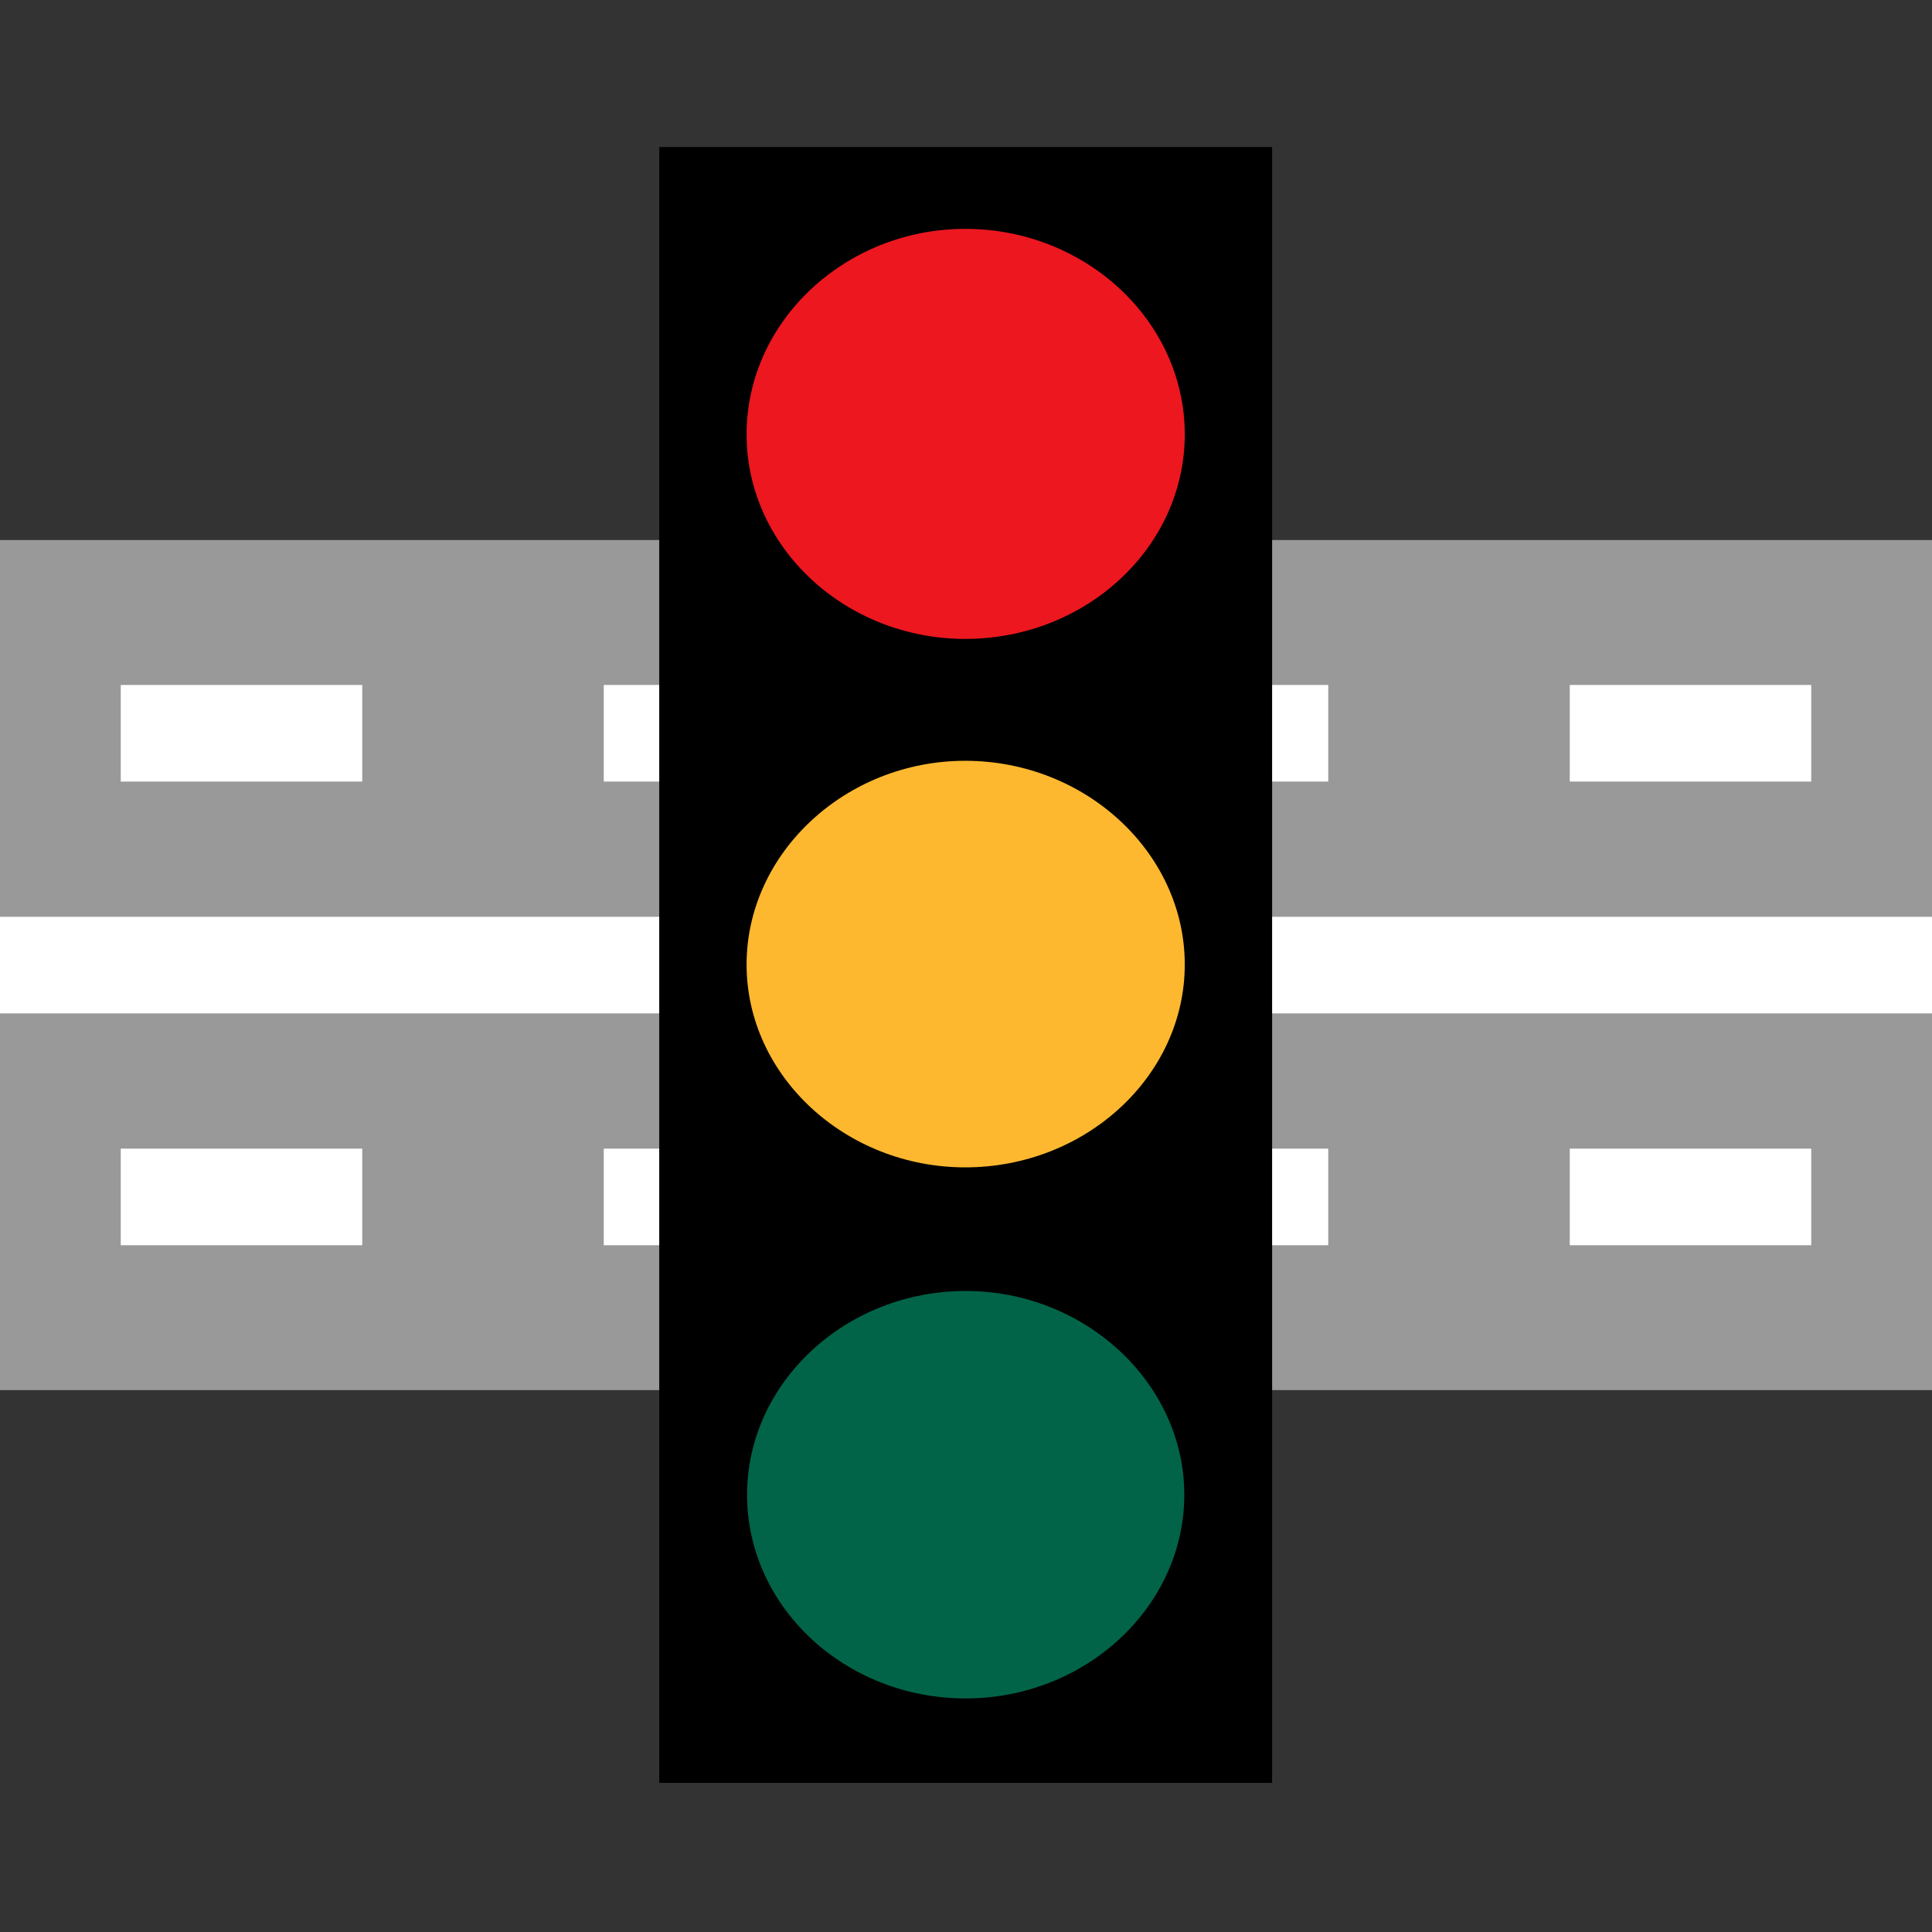
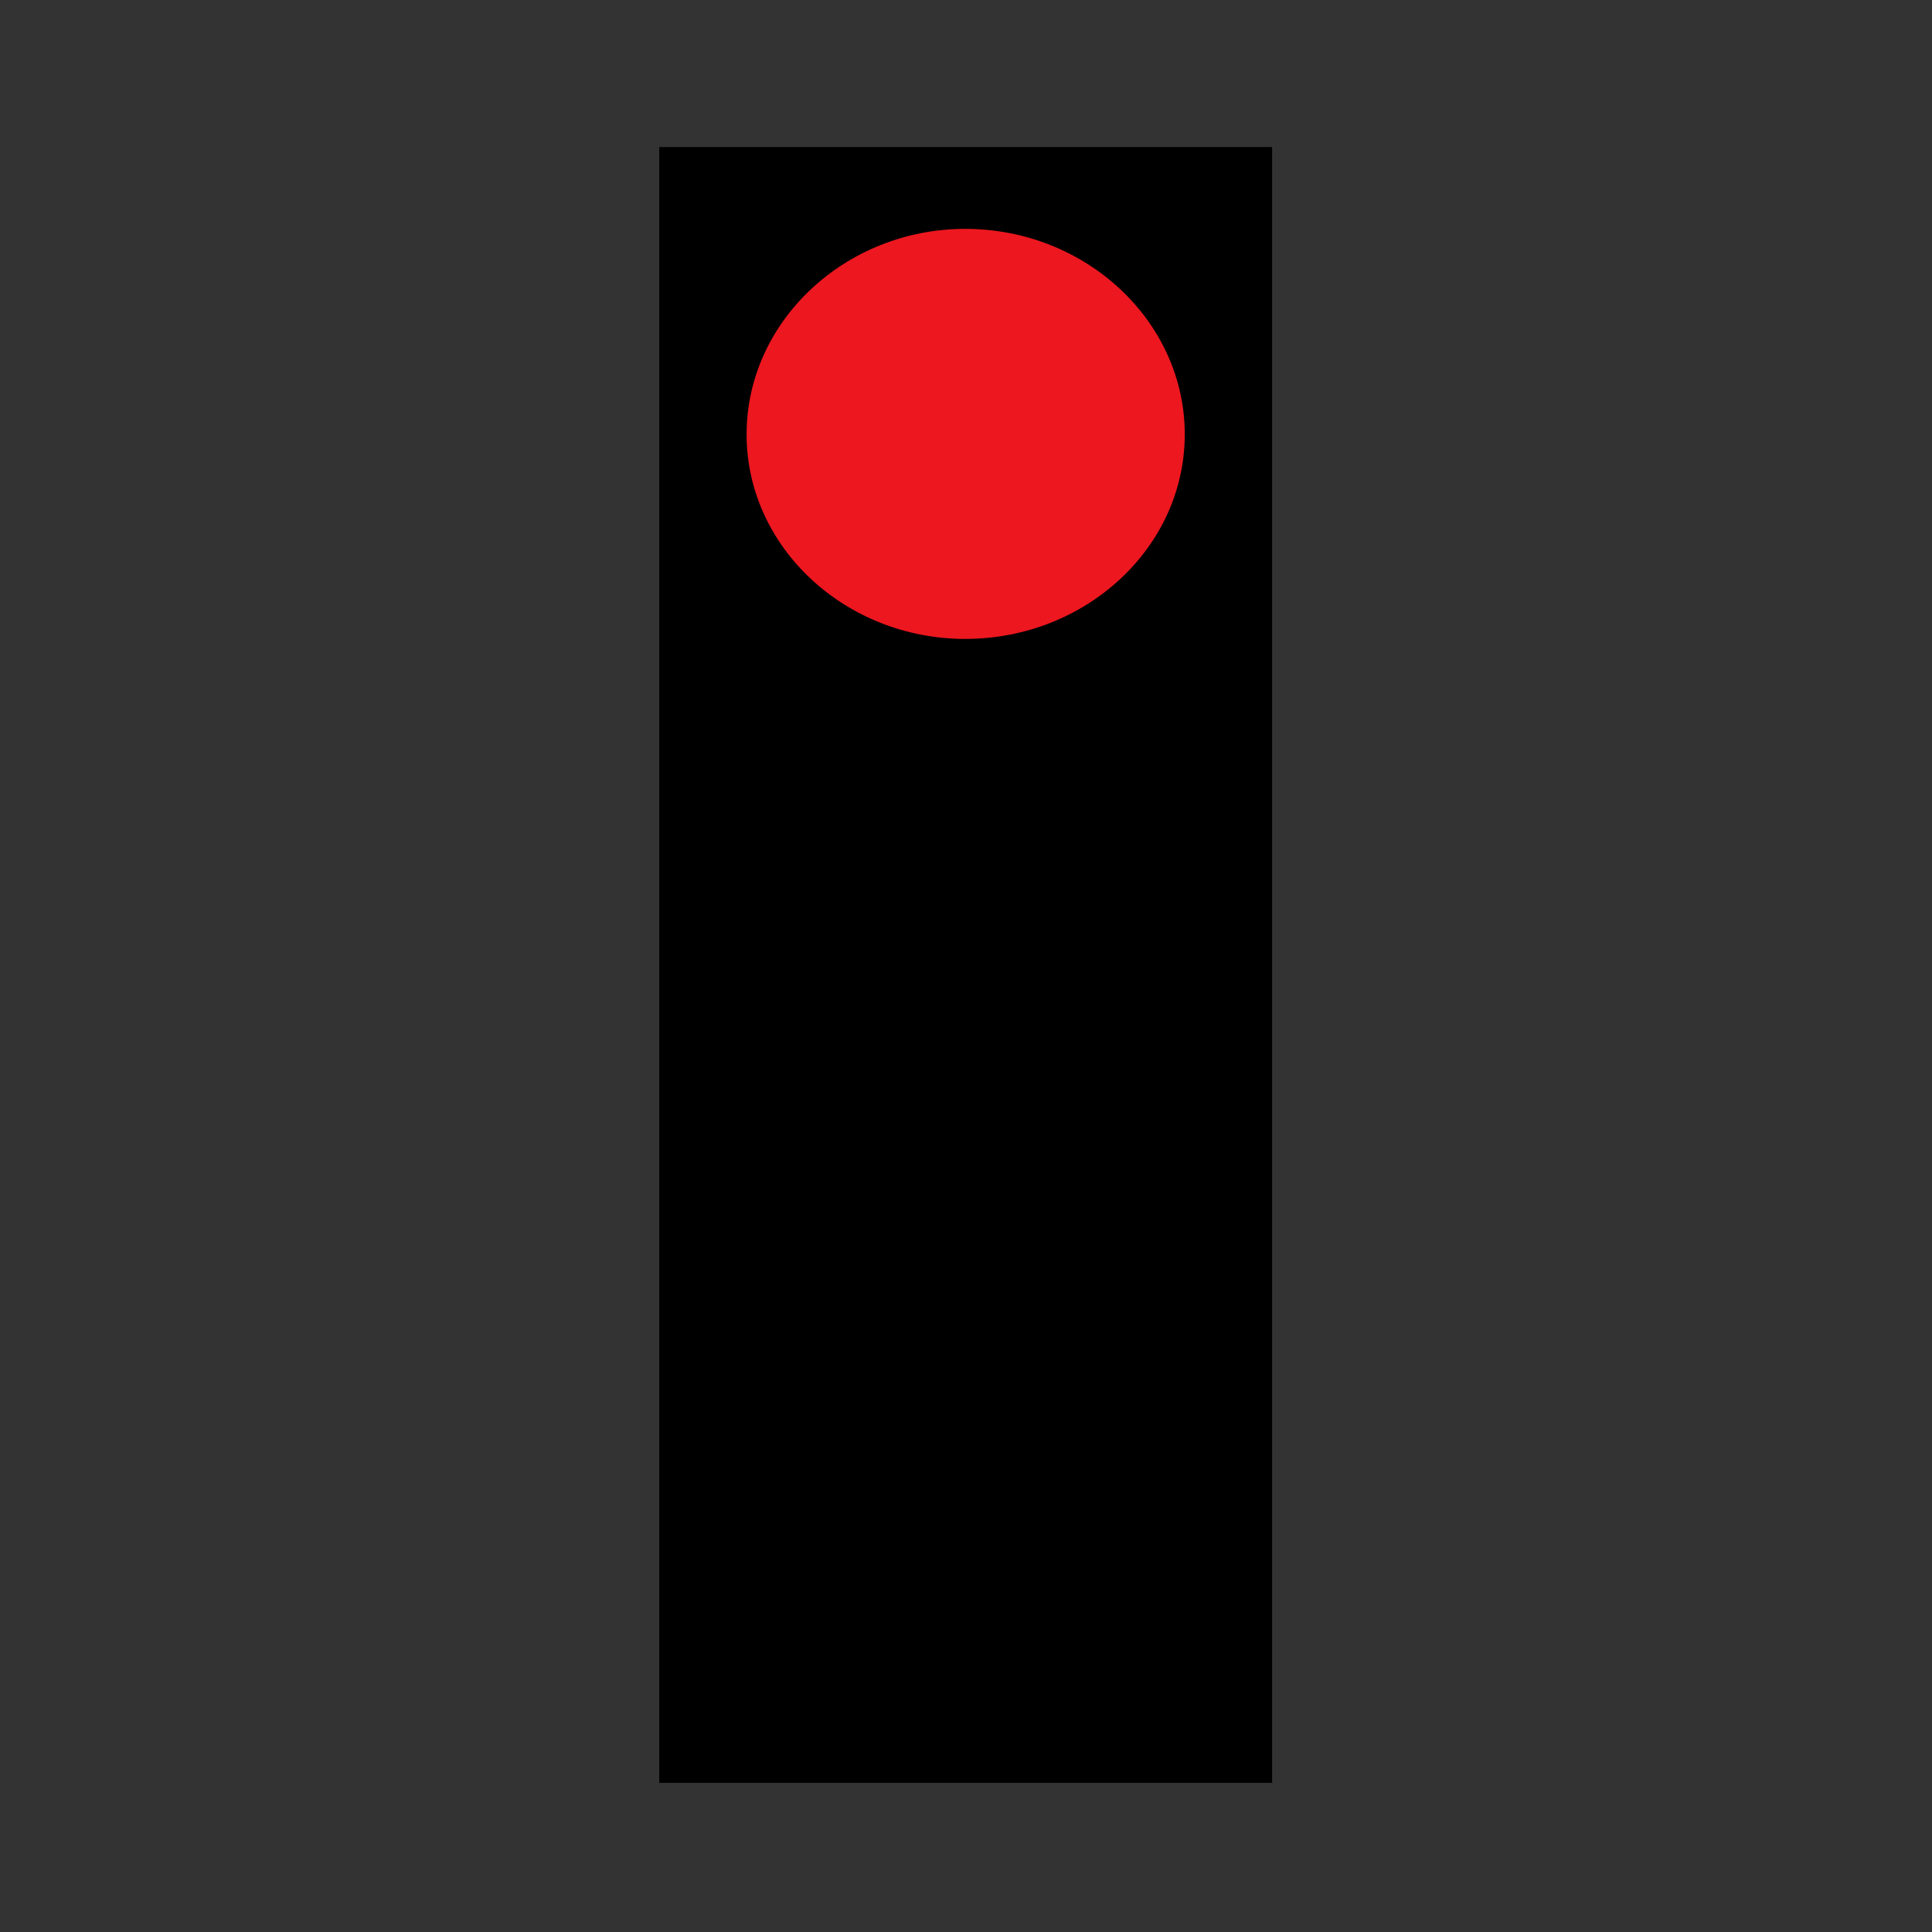
<svg xmlns="http://www.w3.org/2000/svg" xmlns:ns1="http://www.inkscape.org/namespaces/inkscape" xmlns:ns2="http://sodipodi.sourceforge.net/DTD/sodipodi-0.dtd" width="500" height="500" viewBox="0 0 500 500" id="svg2" version="1.1" ns1:version="0.48.2 r9819" ns2:docname="BSicon_RP4q light.svg">
  <rect x="0" y="0" width="500" height="500" fill="#333333" stroke="none" />
  <defs id="defs18" />
  <ns2:namedview pagecolor="#ffffff" bordercolor="#666666" borderopacity="1" objecttolerance="10" gridtolerance="10" guidetolerance="10" ns1:pageopacity="0" ns1:pageshadow="2" ns1:window-width="1440" ns1:window-height="838" id="namedview16" showgrid="false" ns1:zoom="0.472" ns1:cx="-256.35593" ns1:cy="256.53983" ns1:window-x="-8" ns1:window-y="-8" ns1:window-maximized="1" ns1:current-layer="svg2" />
  <title id="title4">BS: 4-lane road (N-S)</title>
  <g id="g6" transform="matrix(0,-1,1,0,0,499.763)" style="fill:none">
-     <path d="M 250,0 V 500" id="path8" ns1:connector-curvature="0" style="stroke:#999999;stroke-width:220" />
    <g id="g10" style="stroke:#ffffff;stroke-width:25">
-       <path d="M 250,0 V 500" id="path12" ns1:connector-curvature="0" />
-       <path d="M 190,31.25 V 500 M 310,31.25 V 500" id="path14" ns1:connector-curvature="0" style="stroke-dasharray:62.5" />
-     </g>
+       </g>
  </g>
  <g transform="matrix(1.042,0,0,0.971,-57.479,38.742)" id="g3017">
    <rect x="218.897" width="152.217" height="436" id="rect22" y="-0.712" />
    <path d="m 349.42,75.861 c 0,-30.165 -24.596,-54.761 -54.529,-54.761 -29.701,0 -54.3,24.596 -54.3,54.761 0,30.165 24.599,54.529 54.3,54.529 29.933,0 54.529,-24.364 54.529,-54.529 z" id="path102" style="fill:#ed171f" ns1:connector-curvature="0" />
-     <path d="m 349.42,217.172 c 0,-29.701 -24.596,-54.297 -54.529,-54.297 -29.701,0 -54.3,24.596 -54.3,54.297 0,29.701 24.599,54.065 54.3,54.065 29.933,0 54.529,-24.364 54.529,-54.065 z" id="path104" style="fill:#feb82f" ns1:connector-curvature="0" />
-     <path ns1:connector-curvature="0" d="m 349.303,358.483 c 0,-29.701 -24.596,-54.297 -54.297,-54.297 -29.933,0 -54.297,24.596 -54.297,54.297 0,29.933 24.364,54.297 54.297,54.297 29.701,0 54.297,-24.364 54.297,-54.297 z" id="path90" style="fill:#016448" />
  </g>
</svg>